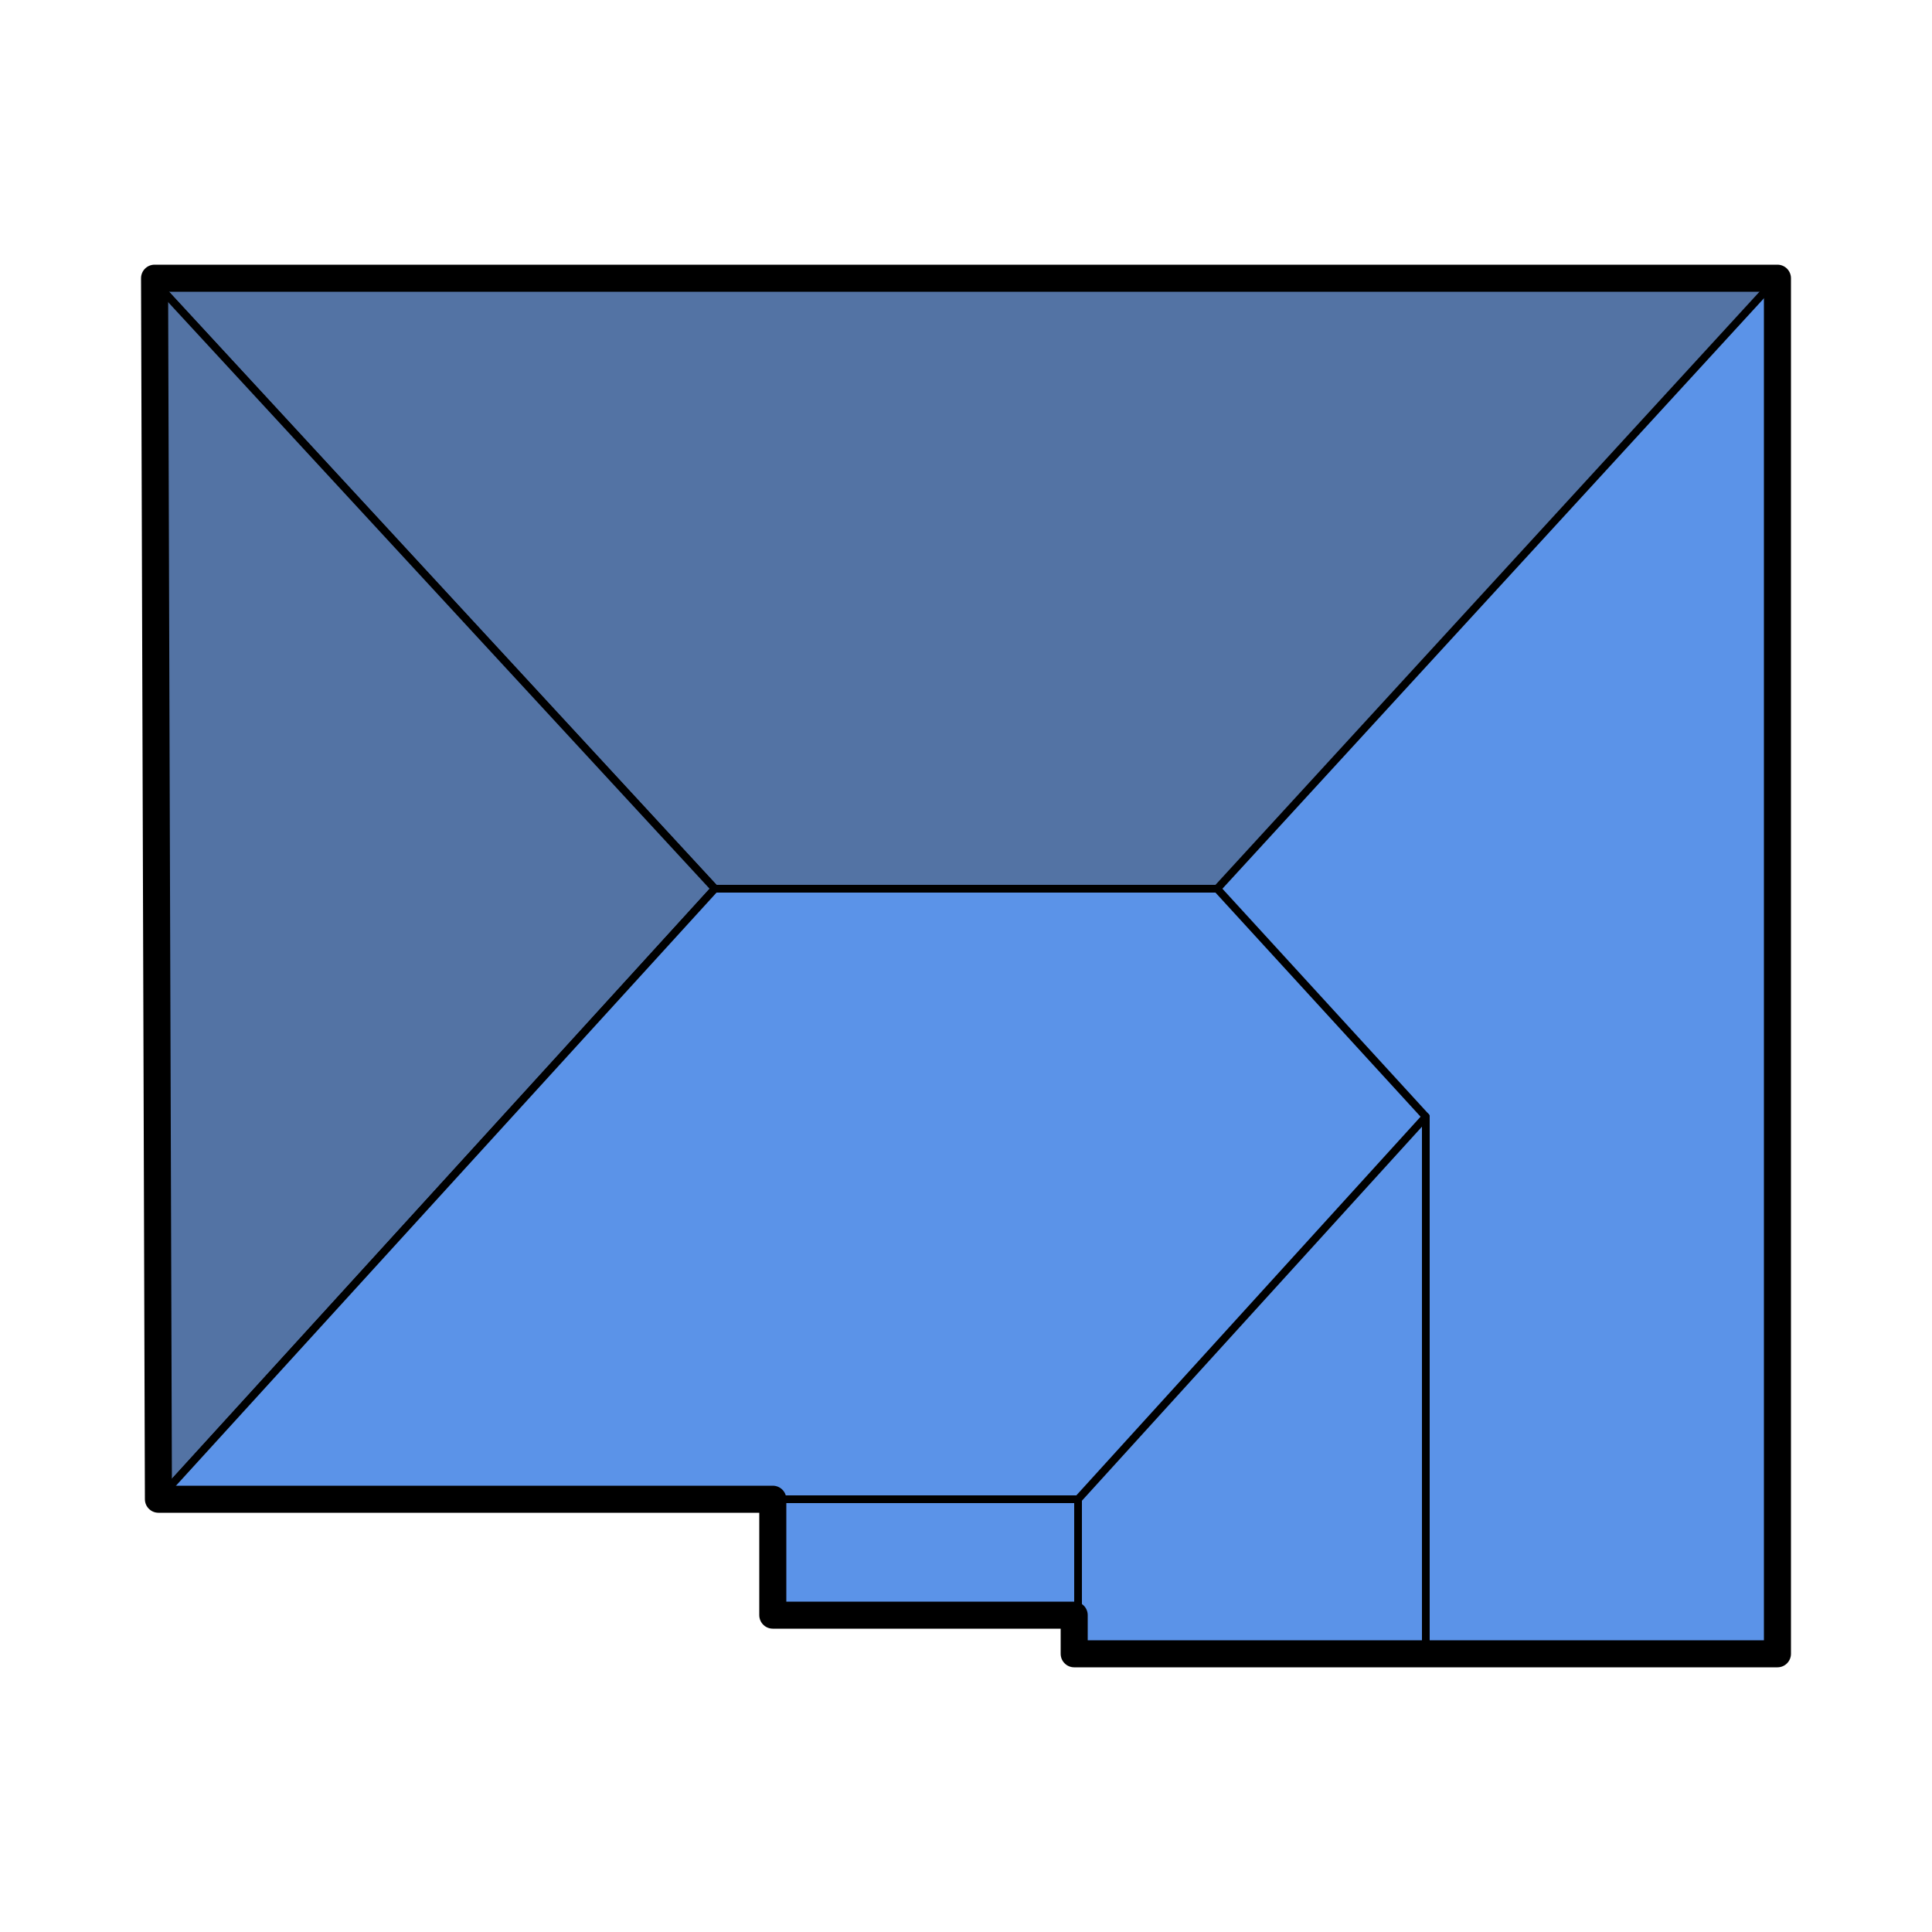
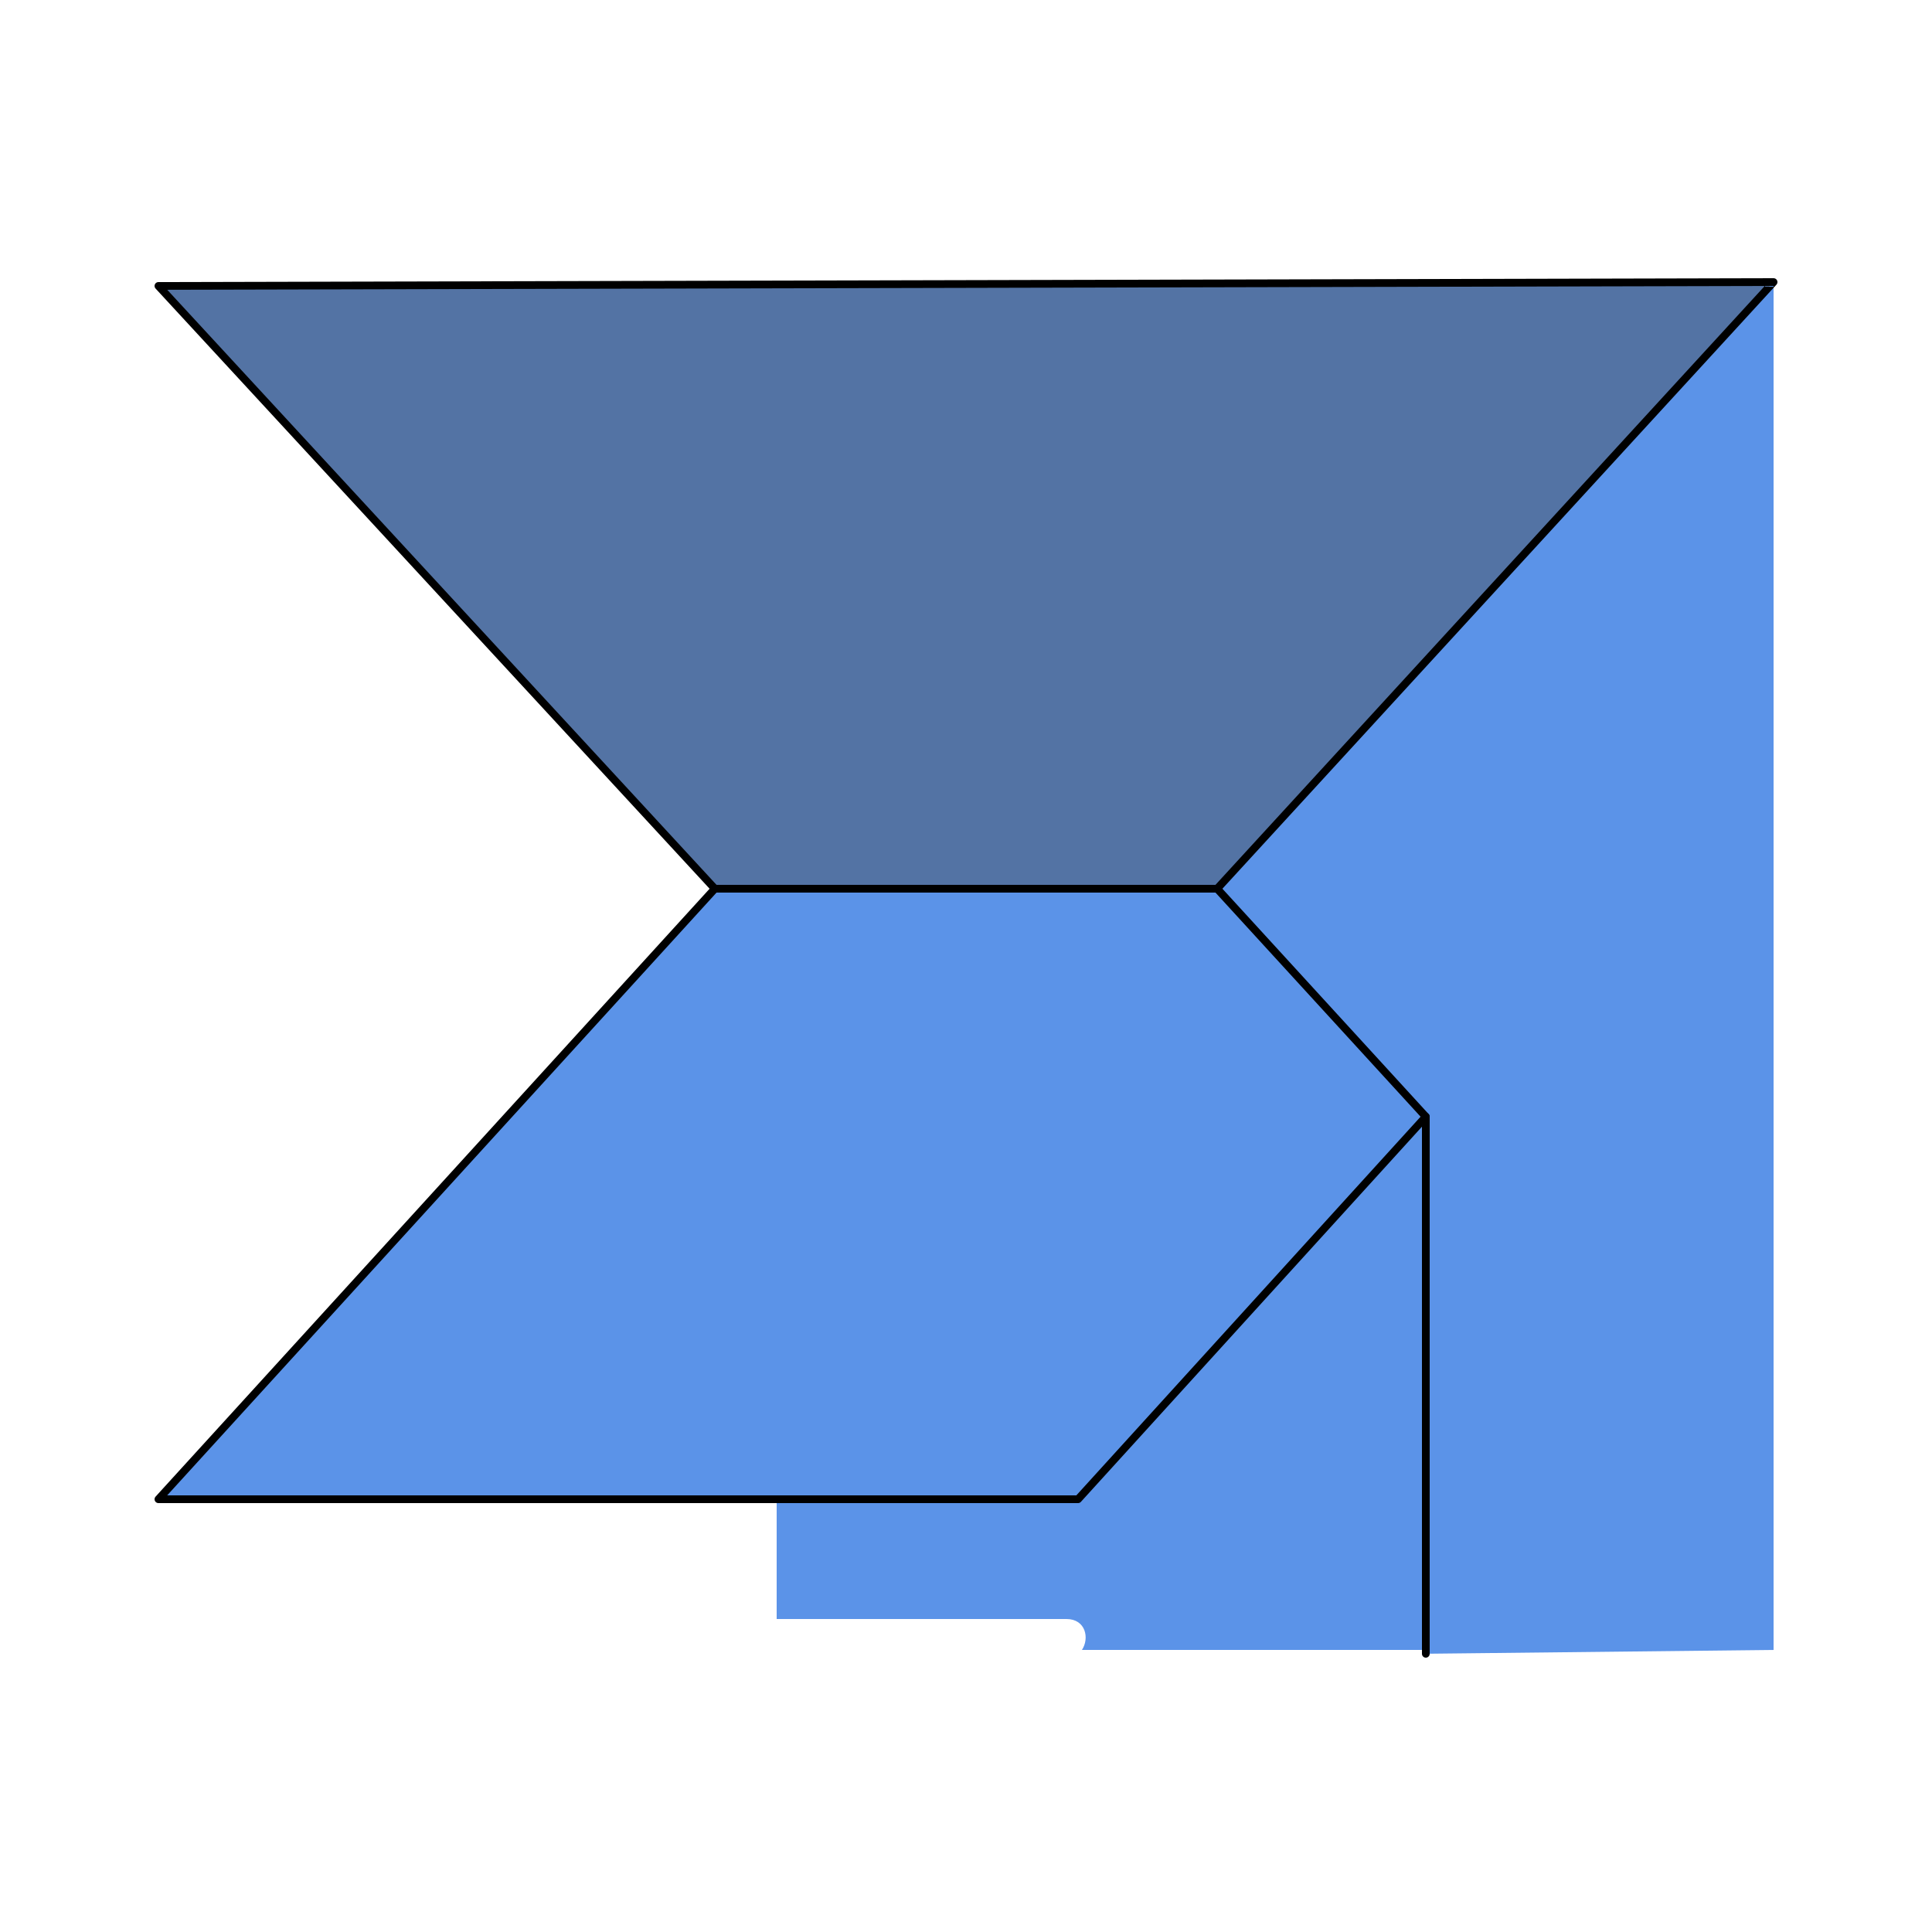
<svg xmlns="http://www.w3.org/2000/svg" version="1.1" id="Layer_1" x="0px" y="0px" viewBox="0 0 50 50" style="enable-background:new 0 0 50 50;" xml:space="preserve">
  <style type="text/css">
	.st0{fill:#5B93E8;}
	.st1{fill:#5373A4;stroke:#000000;stroke-width:0.2;stroke-linecap:round;stroke-linejoin:round;}
	.st2{fill:#5B93E8;stroke:#000000;stroke-width:0.2;stroke-linecap:round;stroke-linejoin:round;}
	.st3{fill:none;stroke:#000000;stroke-width:0.7;stroke-linecap:round;stroke-linejoin:round;}
</style>
  <g>
    <g id="Layer_2_00000074404421281703939580000003727819684619436215_">
      <g id="Houses">
-         <path class="st0" d="M20.1,28.7v13.2h7.5c0.5,0,0.6,0.5,0.4,0.8H38v-14H20.1z" />
+         <path class="st0" d="M20.1,28.7v13.2h7.5c0.5,0,0.6,0.5,0.4,0.8H38v-14H20.1" />
        <polygon class="st0" points="45.9,7.3 31.5,23 36.9,28.9 36.8,42.8 45.9,42.7    " />
        <polygon class="st1" points="4.1,7.4 18.5,23 31.5,23 45.9,7.3    " />
-         <polygon class="st1" points="4.1,38.8 18.5,23 4.1,7.4    " />
        <polygon class="st2" points="27.9,38.8 36.9,28.9 31.5,23 18.5,23 4.1,38.8    " />
        <line class="st2" x1="36.9" y1="42.8" x2="36.9" y2="28.9" />
-         <line class="st2" x1="27.9" y1="38.8" x2="27.9" y2="42" />
      </g>
    </g>
    <g id="Layer_3">
-       <polygon class="st3" points="4,7.2 46,7.2 46,42.8 27.8,42.8 27.8,41.8 20,41.8 20,38.8 4.1,38.8   " />
-     </g>
+       </g>
  </g>
</svg>